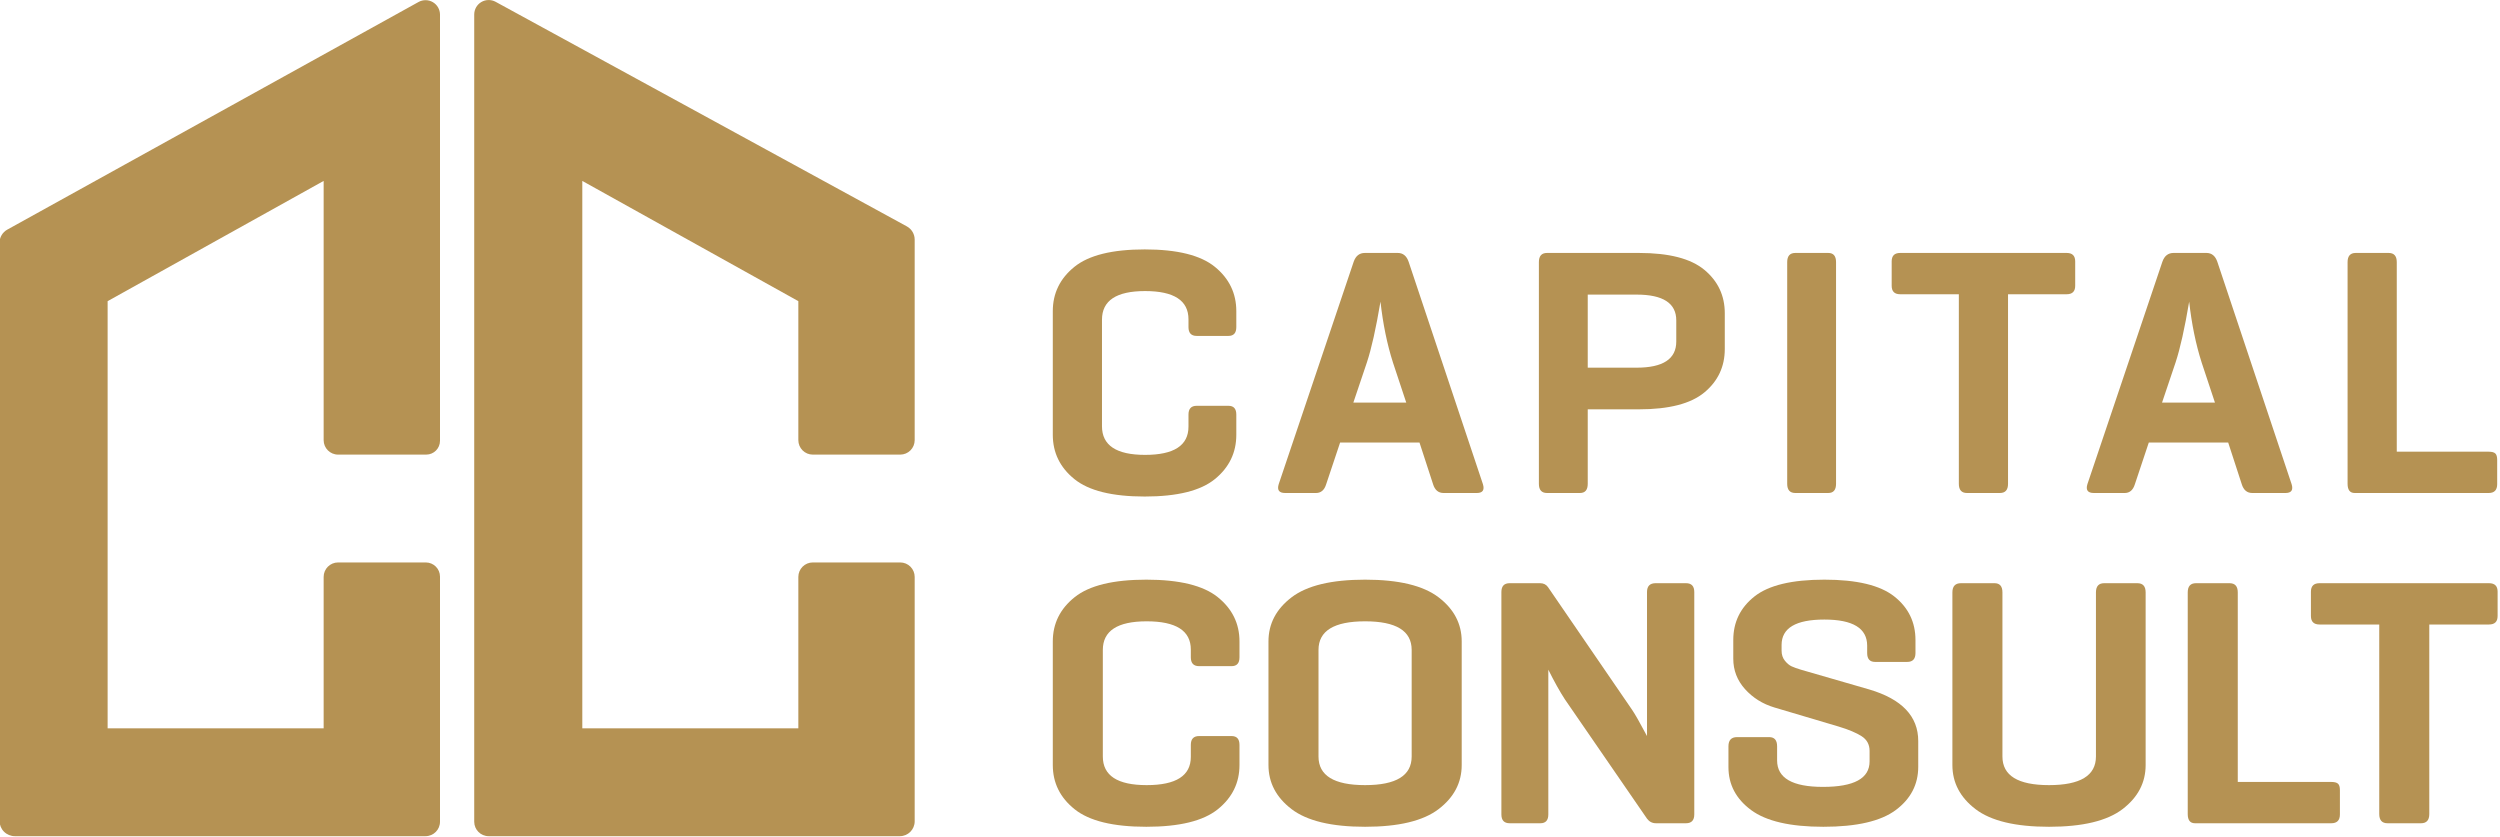
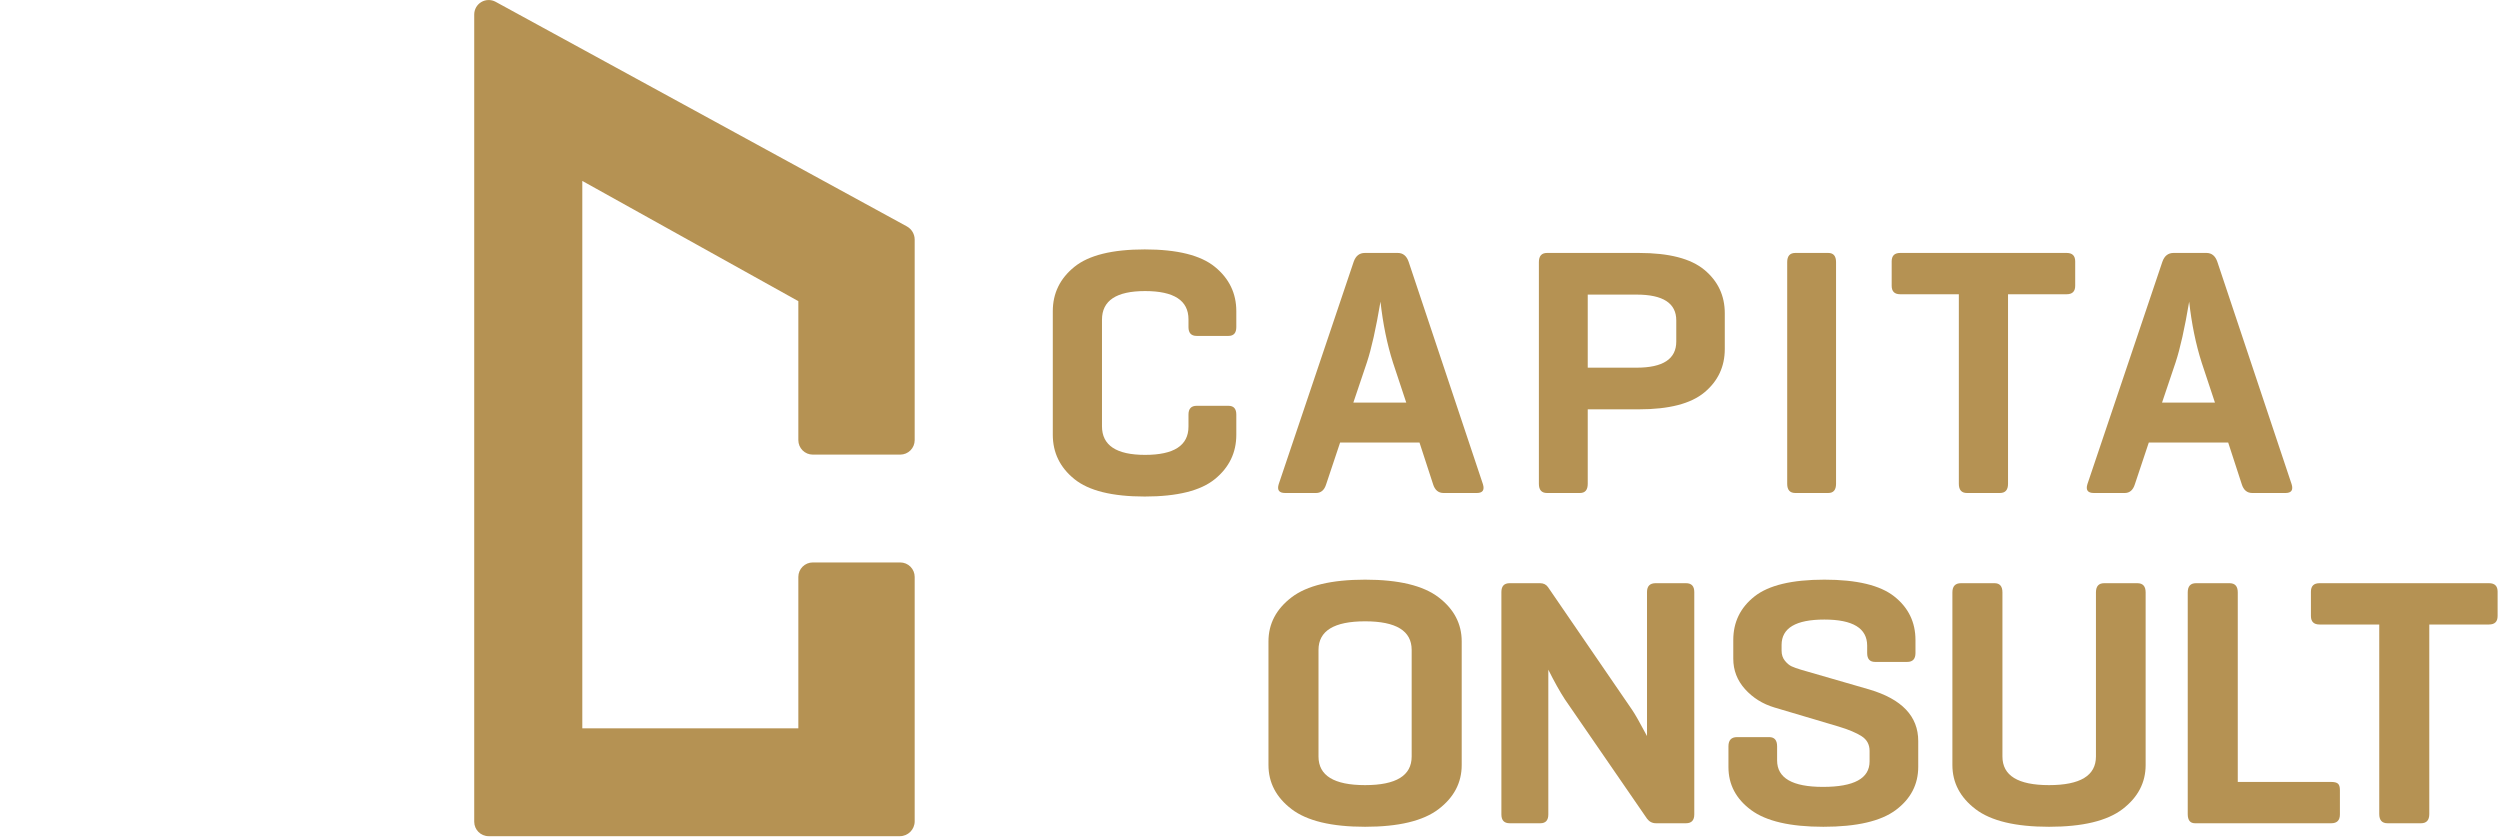
<svg xmlns="http://www.w3.org/2000/svg" width="100%" height="100%" viewBox="0 0 1430 479" version="1.1" xml:space="preserve" style="fill-rule:evenodd;clip-rule:evenodd;stroke-linejoin:round;stroke-miterlimit:2;">
  <g transform="matrix(4.167,0,0,4.167,-207.907,-207.36)">
    <path d="M219.601,106.678L219.601,109.44C219.601,111.896 218.623,113.923 216.667,115.522C214.712,117.121 211.499,117.921 207.029,117.921C202.559,117.921 199.338,117.121 197.367,115.522C195.395,113.923 194.41,111.896 194.41,109.44L194.41,92.479C194.41,90.024 195.395,87.997 197.367,86.398C199.338,84.799 202.559,83.999 207.029,83.999C211.499,83.999 214.712,84.799 216.667,86.398C218.623,87.997 219.601,90.024 219.601,92.479L219.601,94.66C219.601,95.468 219.244,95.872 218.53,95.872L214.153,95.872C213.408,95.872 213.035,95.468 213.035,94.66L213.035,93.594C213.035,91.01 211.049,89.717 207.075,89.717C203.133,89.717 201.162,91.026 201.162,93.642L201.162,108.277C201.162,110.894 203.133,112.203 207.075,112.203C211.049,112.203 213.035,110.91 213.035,108.326L213.035,106.678C213.035,105.87 213.408,105.467 214.153,105.467L218.53,105.467C219.244,105.467 219.601,105.87 219.601,106.678Z" style="fill:rgb(181,146,83);fill-rule:nonzero;" />
  </g>
  <g transform="matrix(4.167,0,0,4.167,-207.907,-207.36)">
    <path d="M231.94,116.225C231.692,117.032 231.226,117.436 230.543,117.436L226.306,117.436C225.468,117.436 225.173,117.032 225.421,116.225L235.712,85.695C235.991,84.887 236.504,84.484 237.249,84.484L241.765,84.484C242.479,84.484 242.976,84.887 243.255,85.695L253.453,116.225C253.701,117.032 253.422,117.436 252.615,117.436L248.052,117.436C247.338,117.436 246.856,117.032 246.608,116.225L244.745,110.506L233.85,110.506L231.94,116.225ZM237.528,99.506L235.666,105.03L242.929,105.03L241.113,99.555C240.306,97.035 239.732,94.24 239.391,91.171C238.77,94.854 238.149,97.632 237.528,99.506Z" style="fill:rgb(181,146,83);fill-rule:nonzero;" />
  </g>
  <g transform="matrix(4.167,0,0,4.167,-207.907,-207.36)">
    <path d="M274.872,105.951L267.841,105.951L267.841,116.176C267.841,117.016 267.484,117.436 266.77,117.436L262.254,117.436C261.508,117.436 261.135,117.016 261.135,116.176L261.135,85.744C261.135,84.904 261.508,84.484 262.254,84.484L274.872,84.484C279.001,84.484 281.997,85.259 283.859,86.81C285.722,88.36 286.653,90.347 286.653,92.77L286.653,97.665C286.653,100.088 285.722,102.074 283.859,103.625C281.997,105.176 279.001,105.951 274.872,105.951ZM274.546,90.202L267.841,90.202L267.841,100.233L274.546,100.233C278.178,100.233 279.994,99.038 279.994,96.647L279.994,93.739C279.994,91.381 278.178,90.202 274.546,90.202Z" style="fill:rgb(181,146,83);fill-rule:nonzero;" />
  </g>
  <g transform="matrix(4.167,0,0,4.167,-207.907,-207.36)">
    <path d="M301.926,85.744L301.926,116.176C301.926,117.016 301.569,117.436 300.855,117.436L296.338,117.436C295.593,117.436 295.221,117.016 295.221,116.176L295.221,85.744C295.221,84.904 295.593,84.484 296.338,84.484L300.855,84.484C301.569,84.484 301.926,84.904 301.926,85.744Z" style="fill:rgb(181,146,83);fill-rule:nonzero;" />
  </g>
  <g transform="matrix(4.167,0,0,4.167,-207.907,-207.36)">
    <path d="M310.727,84.484L333.589,84.484C334.365,84.484 334.754,84.871 334.754,85.647L334.754,88.99C334.754,89.766 334.365,90.153 333.589,90.153L325.534,90.153L325.534,116.176C325.534,117.016 325.161,117.436 324.416,117.436L319.9,117.436C319.155,117.436 318.782,117.016 318.782,116.176L318.782,90.153L310.727,90.153C309.95,90.153 309.562,89.766 309.562,88.99L309.562,85.647C309.562,84.871 309.95,84.484 310.727,84.484Z" style="fill:rgb(181,146,83);fill-rule:nonzero;" />
  </g>
  <g transform="matrix(4.167,0,0,4.167,-207.907,-207.36)">
    <path d="M342.949,116.225C342.7,117.032 342.235,117.436 341.552,117.436L337.315,117.436C336.476,117.436 336.181,117.032 336.43,116.225L346.72,85.695C347,84.887 347.512,84.484 348.257,84.484L352.774,84.484C353.488,84.484 353.984,84.887 354.264,85.695L364.461,116.225C364.71,117.032 364.43,117.436 363.623,117.436L359.06,117.436C358.346,117.436 357.865,117.032 357.616,116.225L355.754,110.506L344.858,110.506L342.949,116.225ZM348.536,99.506L346.674,105.03L353.938,105.03L352.122,99.555C351.315,97.035 350.74,94.24 350.399,91.171C349.778,94.854 349.157,97.632 348.536,99.506Z" style="fill:rgb(181,146,83);fill-rule:nonzero;" />
  </g>
  <g transform="matrix(4.167,0,0,4.167,-207.907,-207.36)">
-     <path d="M378.896,85.744L378.896,111.766L391.515,111.766C391.95,111.766 392.252,111.847 392.423,112.009C392.594,112.17 392.679,112.461 392.679,112.881L392.679,116.225C392.679,117.032 392.291,117.436 391.515,117.436L373.122,117.436C372.47,117.436 372.144,117.016 372.144,116.176L372.144,85.744C372.144,84.904 372.517,84.484 373.262,84.484L377.779,84.484C378.524,84.484 378.896,84.904 378.896,85.744Z" style="fill:rgb(181,146,83);fill-rule:nonzero;" />
-   </g>
+     </g>
  <g transform="matrix(4.167,0,0,4.167,-207.907,-207.36)">
-     <path d="M220.036,152.011L220.036,154.773C220.036,157.229 219.041,159.256 217.052,160.855C215.062,162.454 211.794,163.254 207.247,163.254C202.699,163.254 199.423,162.454 197.418,160.855C195.412,159.256 194.41,157.229 194.41,154.773L194.41,137.813C194.41,135.357 195.412,133.33 197.418,131.731C199.423,130.132 202.699,129.332 207.247,129.332C211.794,129.332 215.062,130.132 217.052,131.731C219.041,133.33 220.036,135.357 220.036,137.813L220.036,139.993C220.036,140.801 219.673,141.205 218.946,141.205L214.494,141.205C213.736,141.205 213.357,140.801 213.357,139.993L213.357,138.927C213.357,136.343 211.336,135.05 207.294,135.05C203.283,135.05 201.278,136.359 201.278,138.976L201.278,153.61C201.278,156.227 203.283,157.536 207.294,157.536C211.336,157.536 213.357,156.243 213.357,153.659L213.357,152.011C213.357,151.204 213.736,150.8 214.494,150.8L218.946,150.8C219.673,150.8 220.036,151.204 220.036,152.011Z" style="fill:rgb(181,146,83);fill-rule:nonzero;" />
-   </g>
+     </g>
  <g transform="matrix(4.167,0,0,4.167,-207.907,-207.36)">
    <path d="M224.015,154.773L224.015,137.813C224.015,135.39 225.073,133.371 227.188,131.755C229.304,130.14 232.667,129.332 237.278,129.332C241.888,129.332 245.251,130.14 247.367,131.755C249.483,133.371 250.541,135.39 250.541,137.813L250.541,154.773C250.541,157.196 249.483,159.216 247.367,160.831C245.251,162.446 241.888,163.254 237.278,163.254C232.667,163.254 229.304,162.446 227.188,160.831C225.073,159.216 224.015,157.196 224.015,154.773ZM243.672,153.61L243.672,138.976C243.672,136.359 241.541,135.05 237.278,135.05C233.015,135.05 230.883,136.359 230.883,138.976L230.883,153.61C230.883,156.227 233.015,157.536 237.278,157.536C241.541,157.536 243.672,156.227 243.672,153.61Z" style="fill:rgb(181,146,83);fill-rule:nonzero;" />
  </g>
  <g transform="matrix(4.167,0,0,4.167,-207.907,-207.36)">
    <path d="M282.466,131.028L282.466,161.558C282.466,162.365 282.087,162.769 281.33,162.769L277.209,162.769C276.703,162.769 276.293,162.559 275.977,162.139L264.704,145.76C264.009,144.694 263.251,143.337 262.43,141.689L262.43,161.558C262.43,162.365 262.066,162.769 261.34,162.769L257.125,162.769C256.367,162.769 255.988,162.365 255.988,161.558L255.988,131.028C255.988,130.221 256.367,129.817 257.125,129.817L261.293,129.817C261.767,129.817 262.13,129.994 262.382,130.35L273.94,147.214C274.319,147.763 274.998,148.958 275.977,150.8L275.977,131.028C275.977,130.221 276.372,129.817 277.161,129.817L281.33,129.817C282.087,129.817 282.466,130.221 282.466,131.028Z" style="fill:rgb(181,146,83);fill-rule:nonzero;" />
  </g>
  <g transform="matrix(4.167,0,0,4.167,-207.907,-207.36)">
    <path d="M306.198,139.412L306.198,138.394C306.198,136.003 304.24,134.808 300.324,134.808C296.408,134.808 294.45,135.971 294.45,138.297L294.45,139.073C294.45,139.622 294.6,140.082 294.9,140.454C295.2,140.825 295.508,141.084 295.824,141.229C296.14,141.374 296.566,141.528 297.103,141.689L306.482,144.403C310.966,145.728 313.208,148.086 313.208,151.478L313.208,155.016C313.208,157.439 312.182,159.418 310.129,160.952C308.077,162.487 304.761,163.254 300.182,163.254C295.635,163.254 292.327,162.487 290.258,160.952C288.19,159.418 287.156,157.455 287.156,155.064L287.156,152.205C287.156,151.365 287.551,150.945 288.34,150.945L292.745,150.945C293.471,150.945 293.835,151.365 293.835,152.205L293.835,154.144C293.835,156.566 295.935,157.778 300.135,157.778C304.398,157.778 306.529,156.615 306.529,154.289L306.529,152.835C306.529,151.963 306.166,151.292 305.44,150.824C304.713,150.356 303.656,149.911 302.266,149.491L293.456,146.875C291.845,146.39 290.503,145.55 289.429,144.355C288.356,143.159 287.819,141.77 287.819,140.187L287.819,137.619C287.819,135.164 288.79,133.169 290.732,131.634C292.674,130.099 295.871,129.332 300.324,129.332C304.777,129.332 307.974,130.099 309.916,131.634C311.858,133.169 312.829,135.164 312.829,137.619L312.829,139.412C312.829,140.219 312.45,140.623 311.692,140.623L307.287,140.623C306.561,140.623 306.198,140.219 306.198,139.412Z" style="fill:rgb(181,146,83);fill-rule:nonzero;" />
  </g>
  <g transform="matrix(4.167,0,0,4.167,-207.907,-207.36)">
    <path d="M324.766,131.077L324.766,153.61C324.766,156.227 326.897,157.536 331.16,157.536C335.455,157.536 337.602,156.227 337.602,153.61L337.602,131.077C337.602,130.237 337.981,129.817 338.739,129.817L343.286,129.817C344.044,129.817 344.423,130.237 344.423,131.077L344.423,154.773C344.423,157.196 343.365,159.216 341.25,160.831C339.134,162.446 335.771,163.254 331.16,163.254C326.55,163.254 323.187,162.446 321.071,160.831C318.955,159.216 317.897,157.196 317.897,154.773L317.897,131.077C317.897,130.237 318.292,129.817 319.082,129.817L323.676,129.817C324.403,129.817 324.766,130.237 324.766,131.077Z" style="fill:rgb(181,146,83);fill-rule:nonzero;" />
  </g>
  <g transform="matrix(4.167,0,0,4.167,-207.907,-207.36)">
    <path d="M357.07,131.077L357.07,157.1L369.907,157.1C370.349,157.1 370.657,157.18 370.831,157.342C371.004,157.503 371.091,157.794 371.091,158.214L371.091,161.558C371.091,162.365 370.697,162.769 369.907,162.769L351.197,162.769C350.534,162.769 350.202,162.349 350.202,161.509L350.202,131.077C350.202,130.237 350.581,129.817 351.339,129.817L355.934,129.817C356.692,129.817 357.07,130.237 357.07,131.077Z" style="fill:rgb(181,146,83);fill-rule:nonzero;" />
  </g>
  <g transform="matrix(4.167,0,0,4.167,-207.907,-207.36)">
    <path d="M368.297,129.817L391.554,129.817C392.344,129.817 392.738,130.204 392.738,130.98L392.738,134.324C392.738,135.099 392.344,135.487 391.554,135.487L383.36,135.487L383.36,161.509C383.36,162.349 382.981,162.769 382.223,162.769L377.628,162.769C376.87,162.769 376.491,162.349 376.491,161.509L376.491,135.487L368.297,135.487C367.507,135.487 367.112,135.099 367.112,134.324L367.112,130.98C367.112,130.204 367.507,129.817 368.297,129.817Z" style="fill:rgb(181,146,83);fill-rule:nonzero;" />
  </g>
  <g transform="matrix(4.167,0,0,4.167,-207.907,-207.36)">
    <path d="M173.467,112.167C173.993,112.167 174.498,111.958 174.87,111.586C175.242,111.214 175.451,110.709 175.451,110.183L175.451,82.654C175.451,81.897 175.038,81.2 174.373,80.837C167.428,77.044 128.925,56.016 117.925,50.009C117.31,49.673 116.564,49.687 115.961,50.044C115.359,50.401 114.99,51.05 114.99,51.75L114.99,162.56C114.99,163.656 115.878,164.544 116.974,164.544L173.413,164.544C174.539,164.544 175.451,163.632 175.451,162.506L175.451,128.954C175.451,128.427 175.242,127.923 174.87,127.55C174.498,127.178 173.993,126.969 173.467,126.969L161.465,126.969C160.939,126.969 160.434,127.178 160.062,127.55C159.69,127.923 159.481,128.427 159.481,128.954L159.481,149.742L129.826,149.742L129.826,74.598L159.481,91.102L159.481,110.183C159.481,110.709 159.69,111.214 160.062,111.586C160.434,111.958 160.939,112.167 161.465,112.167L173.467,112.167Z" style="fill:rgb(181,146,83);fill-rule:nonzero;" />
  </g>
  <g transform="matrix(4.167,0,0,4.167,-207.907,-207.36)">
-     <path d="M49.83,162.446C49.83,163.002 50.051,163.536 50.444,163.929C50.838,164.322 51.371,164.543 51.927,164.543L108.307,164.543C109.403,164.543 110.292,163.655 110.292,162.559L110.292,128.919C110.292,127.842 109.419,126.969 108.341,126.969L96.304,126.969C95.208,126.969 94.32,127.857 94.32,128.953L94.32,149.741L64.667,149.741L64.667,91.102L94.32,74.597L94.32,110.182C94.32,111.278 95.208,112.166 96.304,112.166L108.397,112.166C109.443,112.166 110.292,111.318 110.292,110.272L110.292,51.771C110.292,51.069 109.92,50.419 109.315,50.062C108.71,49.705 107.961,49.695 107.347,50.035C96.325,56.136 57.794,77.463 50.893,81.283C50.237,81.645 49.83,82.336 49.83,83.085L49.83,162.446Z" style="fill:rgb(181,146,83);fill-rule:nonzero;" />
-   </g>
+     </g>
</svg>